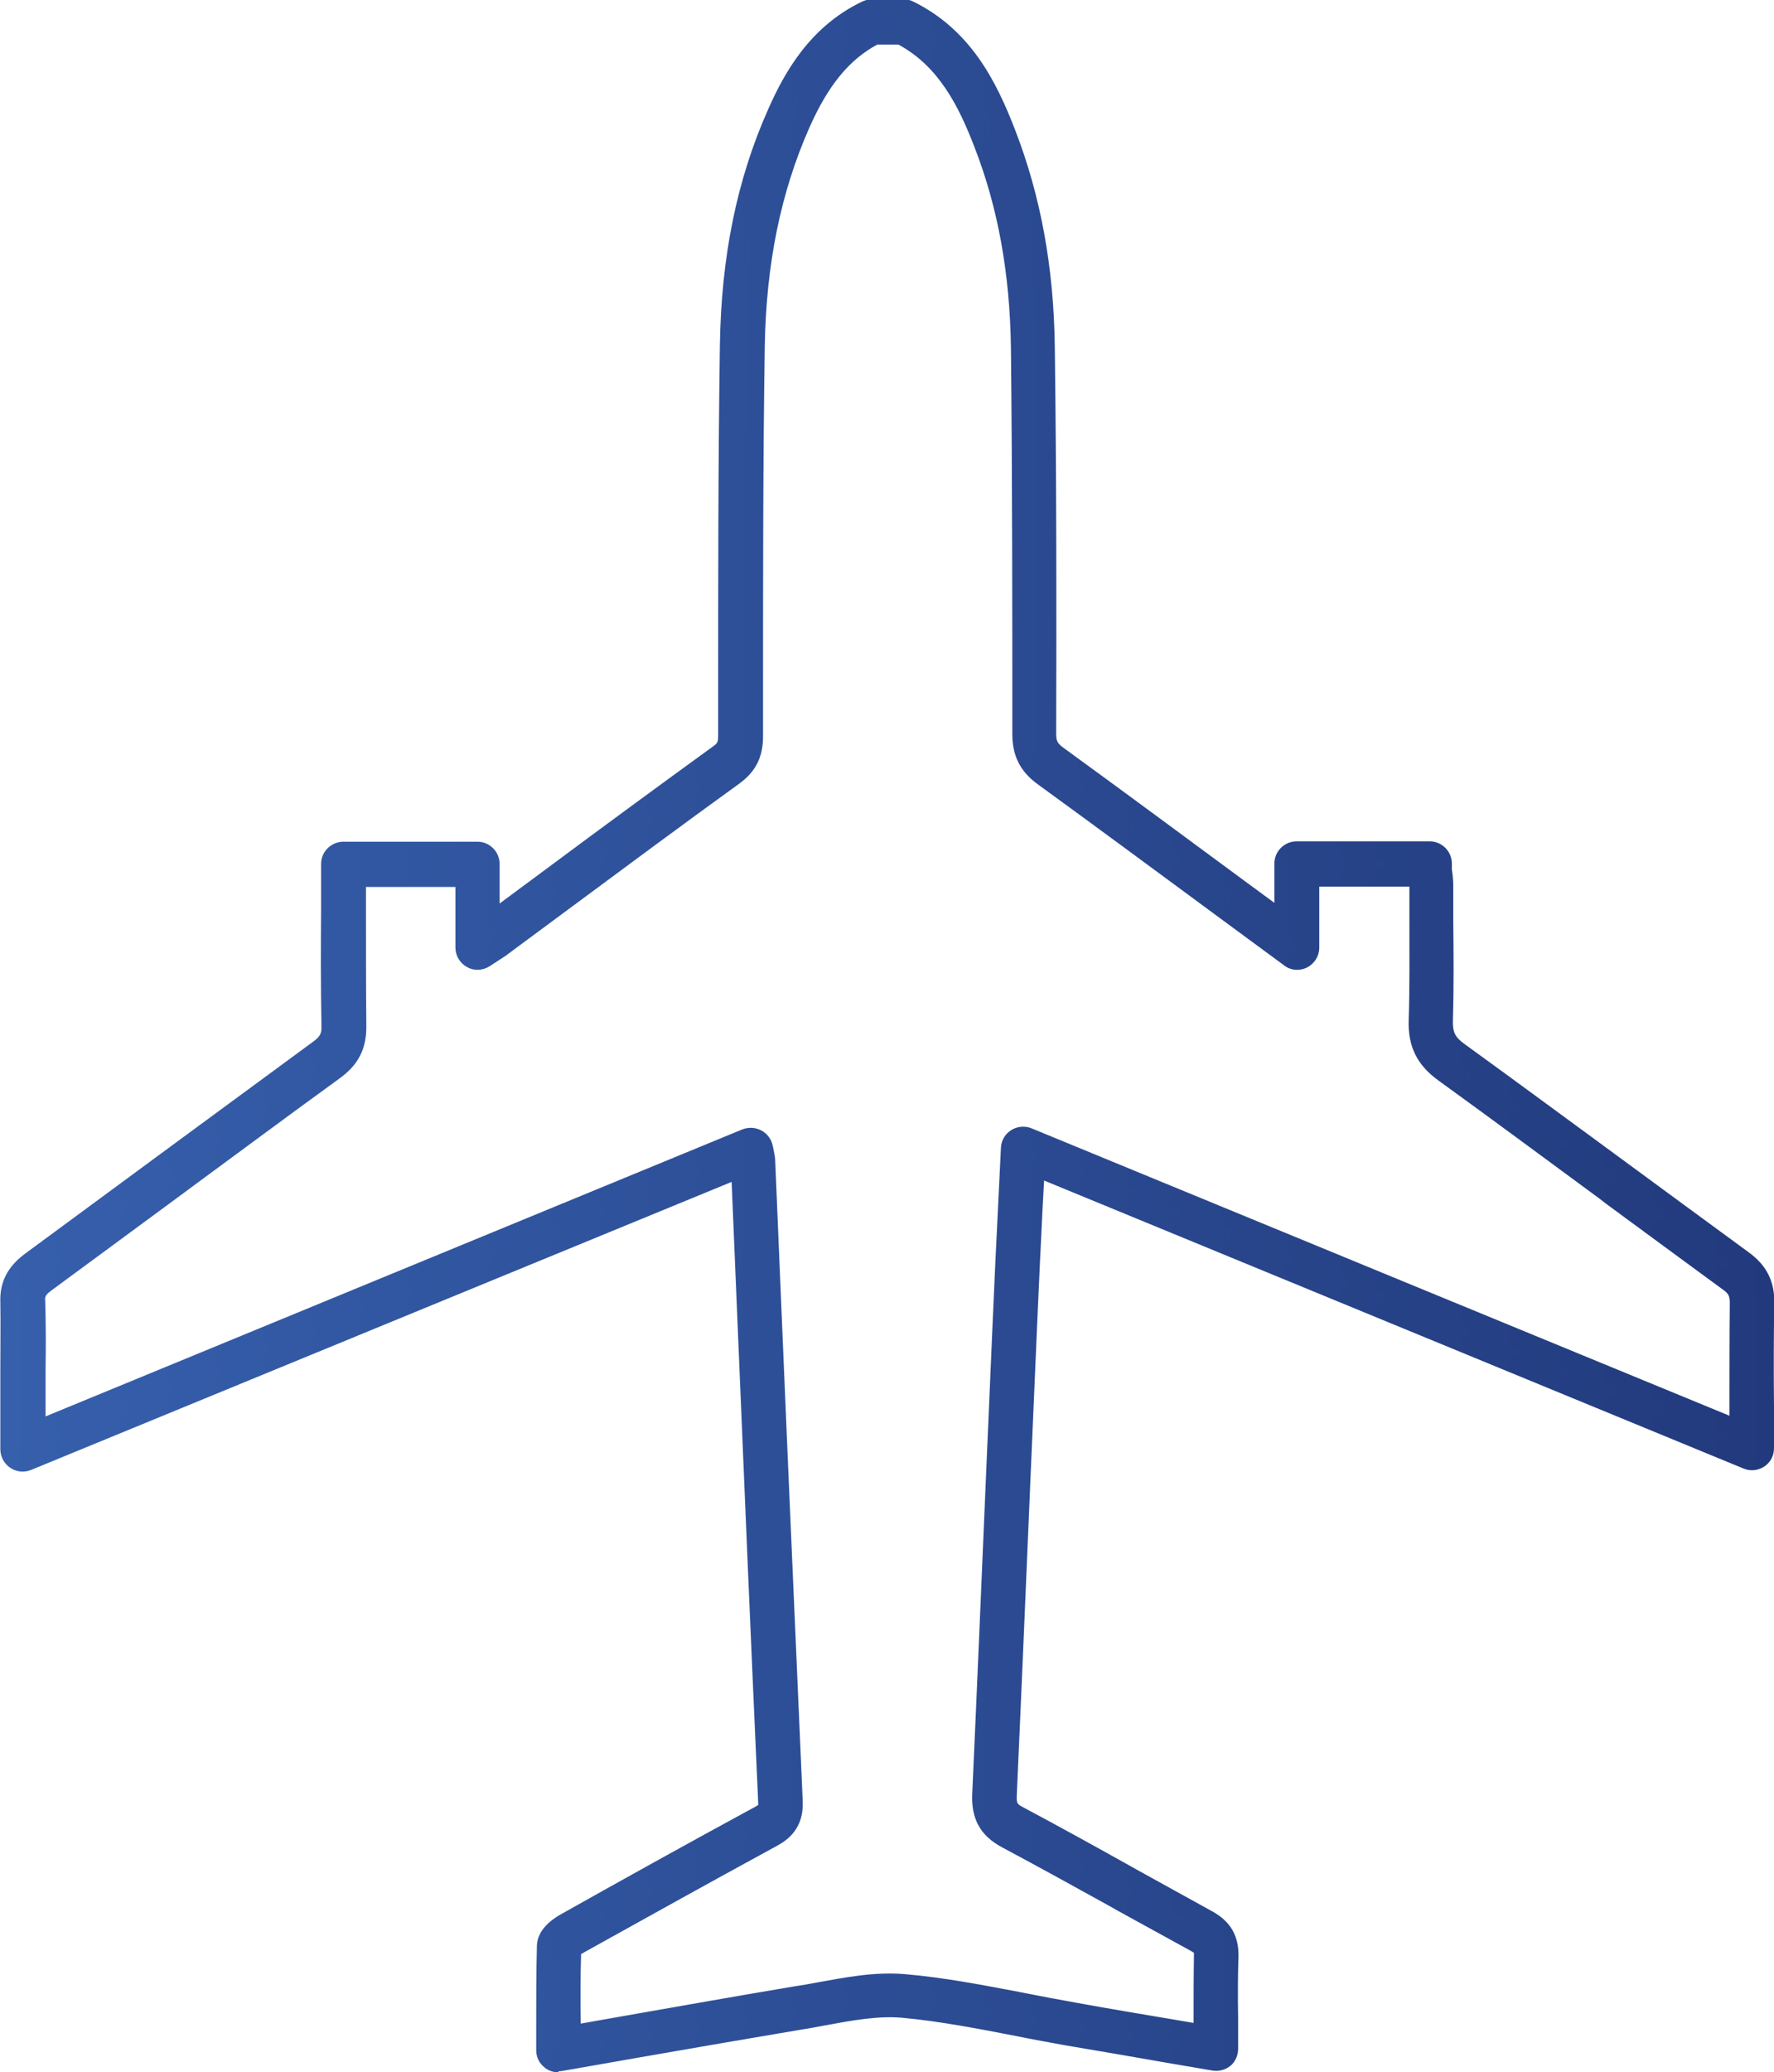
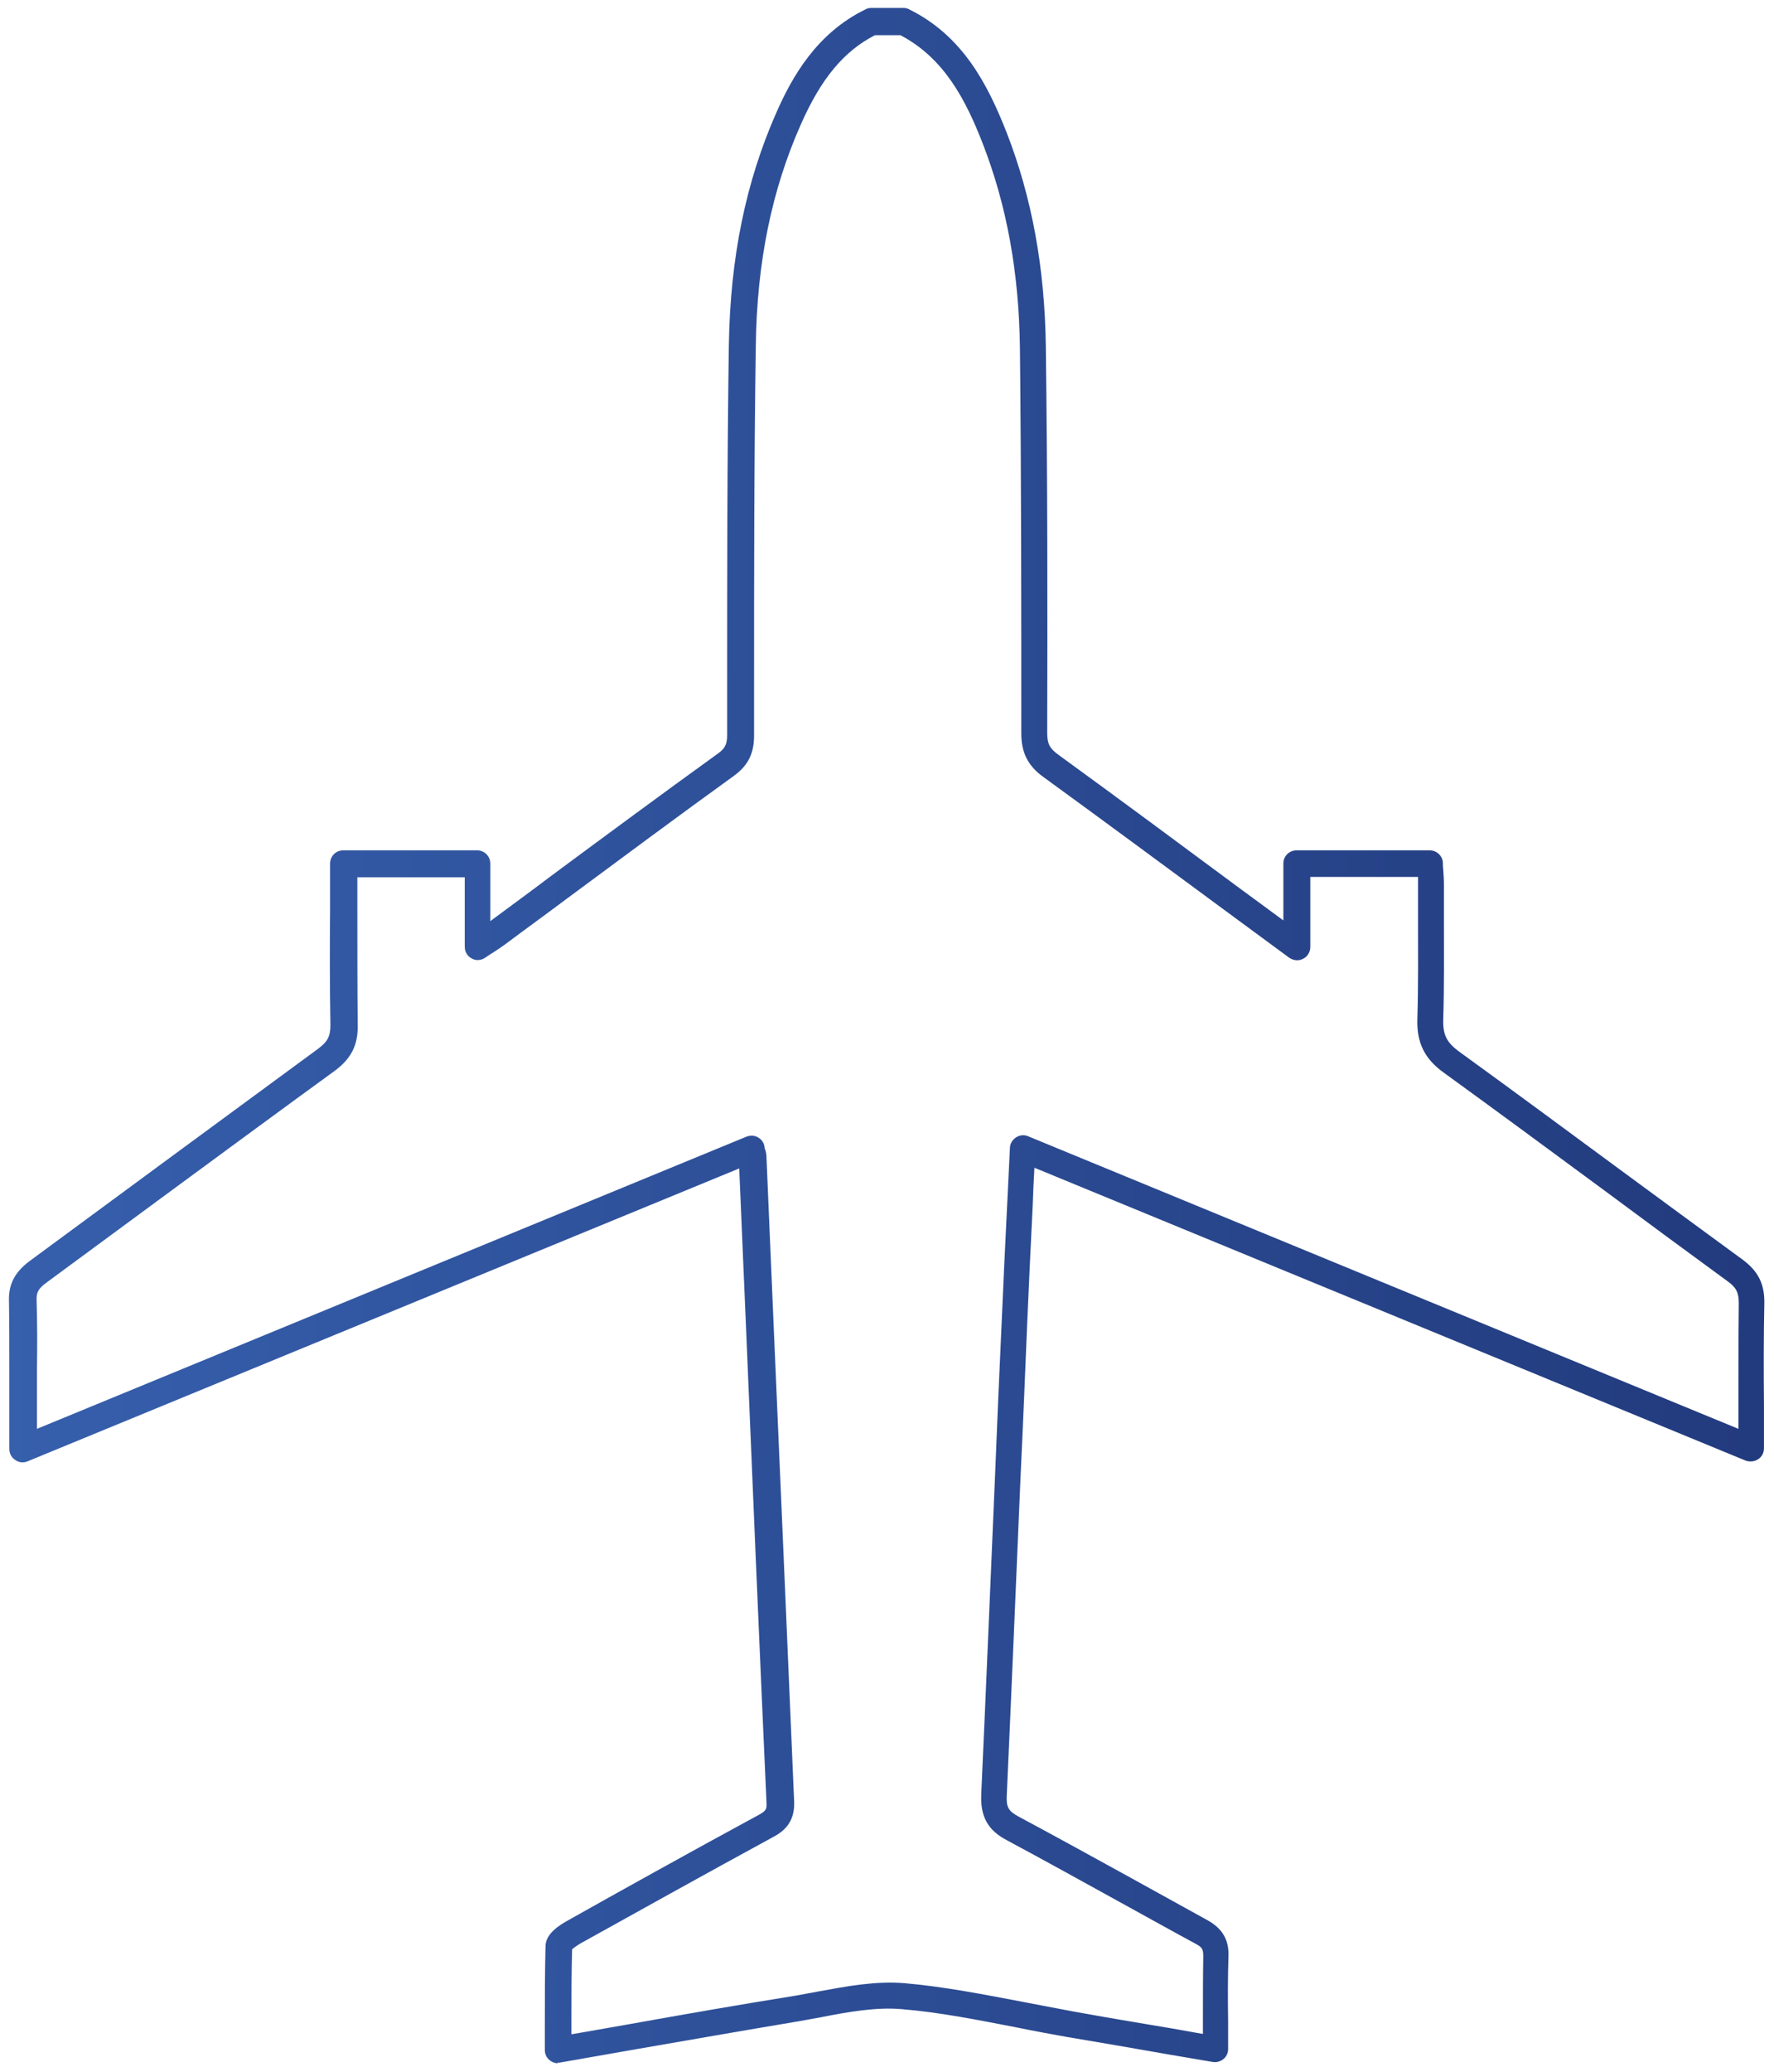
<svg xmlns="http://www.w3.org/2000/svg" xmlns:xlink="http://www.w3.org/1999/xlink" id="Camada_1" data-name="Camada 1" viewBox="0 0 51.38 60">
  <defs>
    <style>
      .cls-1 {
        fill: url(#Gradiente_sem_nome_2);
      }

      .cls-1, .cls-2 {
        stroke-width: 0px;
      }

      .cls-2 {
        fill: url(#Gradiente_sem_nome_2-2);
      }
    </style>
    <linearGradient id="Gradiente_sem_nome_2" data-name="Gradiente sem nome 2" x1=".09" y1="30" x2="51.64" y2="30" gradientUnits="userSpaceOnUse">
      <stop offset="0" stop-color="#365fac" />
      <stop offset="1" stop-color="#223a7d" />
    </linearGradient>
    <linearGradient id="Gradiente_sem_nome_2-2" data-name="Gradiente sem nome 2" x1="0" y1="30" x2="51.38" y2="30" xlink:href="#Gradiente_sem_nome_2" />
  </defs>
-   <path class="cls-1" d="m16.17,59.74c-.09,0-.18-.03-.25-.09-.09-.07-.14-.18-.14-.29,0-.25,0-.5,0-.74,0-.78,0-1.52.02-2.27,0-.26.21-.5.6-.72,1.53-.86,3.54-1.98,5.57-3.08.22-.12.24-.17.23-.35-.21-4.64-.41-9.36-.6-13.93l-.19-4.44L.8,42.31c-.12.05-.25.04-.36-.04-.11-.07-.17-.19-.17-.32v-1.53c0-.27,0-.53,0-.8,0-.64,0-1.3-.01-1.94-.02-.49.17-.85.6-1.17,1.29-.95,2.58-1.9,3.87-2.85,1.47-1.08,2.99-2.2,4.49-3.3.27-.2.35-.36.35-.68-.02-1.12-.02-2.21-.01-3.37,0-.43,0-.87,0-1.31,0-.21.17-.38.38-.38h3.88c.21,0,.38.17.38.38v1.67c.58-.43,1.17-.86,1.75-1.3,1.58-1.17,3.22-2.38,4.84-3.55.21-.15.27-.27.27-.54v-1.27c0-3.29,0-6.68.05-10.03.04-2.52.49-4.72,1.38-6.73.45-1.02,1.16-2.29,2.58-2.98.05-.03.11-.04.17-.04h.92c.06,0,.12.01.17.04,1.56.77,2.28,2.18,2.83,3.58.73,1.88,1.1,3.91,1.13,6.19.05,3.84.05,7.63.04,11.18,0,.31.07.45.32.63,1.76,1.28,3.49,2.56,5.31,3.91.4.29.8.59,1.21.89v-1.65c0-.21.17-.38.38-.38h3.86c.2,0,.37.16.38.36,0,.07,0,.13.01.2.01.14.02.29.02.44,0,.33,0,.66,0,1,0,.95.01,1.94-.02,2.91-.01.43.1.65.45.91,1.56,1.13,3.13,2.29,4.65,3.41,1.17.86,2.38,1.75,3.57,2.62.45.33.64.71.63,1.26-.02.98-.02,1.95-.01,2.98,0,.4,0,.81,0,1.22,0,.13-.06.25-.17.32-.11.07-.24.08-.36.04l-20.6-8.48c-.02.37-.04.74-.05,1.1-.06,1.16-.11,2.29-.16,3.42-.06,1.46-.12,2.93-.19,4.39-.13,3.03-.26,6.16-.4,9.24-.02.36.04.47.33.63,1.1.59,2.21,1.2,3.28,1.79.73.4,1.46.81,2.19,1.21.44.24.64.57.62,1.06-.02.61-.02,1.22-.01,1.87,0,.27,0,.53,0,.81,0,.11-.05.22-.14.29-.09.07-.2.1-.31.08l-1.35-.23c-.96-.17-1.9-.33-2.85-.49-.5-.09-1-.18-1.48-.28-1.09-.21-2.23-.44-3.34-.53-.73-.06-1.53.08-2.29.23-.22.04-.44.08-.66.12-1.62.27-3.21.55-4.89.84-.68.12-1.36.24-2.05.36-.02,0-.04,0-.07,0Zm.4-3.3c-.02.71-.02,1.42-.02,2.17,0,.1,0,.19,0,.29.54-.09,1.07-.19,1.6-.28,1.68-.3,3.27-.58,4.9-.84.21-.04.43-.08.65-.12.82-.15,1.66-.31,2.5-.24,1.15.1,2.31.33,3.42.54.48.09.98.19,1.47.28.94.17,1.89.33,2.85.49l.9.16c0-.12,0-.23,0-.35,0-.65,0-1.27.01-1.9,0-.2-.03-.26-.22-.36-.74-.4-1.47-.81-2.2-1.21-1.07-.59-2.17-1.2-3.27-1.79-.55-.29-.77-.68-.74-1.34.14-3.08.27-6.21.4-9.23.06-1.47.12-2.93.19-4.4.05-1.13.1-2.26.16-3.42.03-.54.05-1.09.08-1.65,0-.12.07-.24.18-.31.11-.07.24-.08.35-.03l20.57,8.47c0-.22,0-.43,0-.64,0-1.03,0-2.01.01-3,0-.3-.07-.45-.32-.63-1.19-.87-2.4-1.76-3.57-2.63-1.52-1.12-3.09-2.28-4.65-3.41-.56-.4-.79-.87-.77-1.55.03-.96.02-1.94.02-2.89,0-.33,0-.67,0-1,0-.08,0-.15,0-.23h-3.12v2.03c0,.14-.08.28-.21.34-.13.07-.28.05-.4-.03-.61-.45-1.22-.9-1.82-1.34-1.83-1.35-3.55-2.62-5.31-3.9-.44-.32-.63-.7-.63-1.25,0-3.55,0-7.34-.04-11.17-.03-2.19-.38-4.12-1.08-5.92-.48-1.23-1.1-2.46-2.38-3.13h-.74c-.9.46-1.56,1.26-2.14,2.57-.85,1.91-1.28,4.01-1.31,6.43-.05,3.34-.05,6.73-.05,10.01v1.27c0,.51-.17.86-.58,1.16-1.62,1.17-3.25,2.38-4.83,3.55-.6.45-1.21.89-1.81,1.34-.1.07-.2.14-.34.23-.07.04-.14.09-.23.15-.12.08-.27.09-.39.02-.13-.07-.2-.2-.2-.34v-2.01h-3.11c0,.31,0,.62,0,.93,0,1.15,0,2.24.01,3.36.01.57-.19.96-.66,1.31-1.5,1.09-3.02,2.21-4.49,3.29-1.29.95-2.58,1.9-3.87,2.85-.23.17-.29.28-.28.52.02.66.02,1.33.01,1.97,0,.26,0,.53,0,.79v.95l20.55-8.46c.11-.04.23-.04.33.02.1.05.17.15.19.26,0,.05.02.09.03.12.02.07.03.14.03.22l.2,4.69c.2,4.56.4,9.29.6,13.93.03.61-.3.88-.63,1.05-2.02,1.1-4.03,2.22-5.56,3.07-.1.06-.18.12-.22.15Z" />
-   <path class="cls-2" d="m16.17,60c-.15,0-.3-.05-.41-.15-.15-.12-.23-.3-.23-.49v-.74c0-.74,0-1.5.02-2.28.01-.36.26-.68.74-.94,1.53-.86,3.54-1.98,5.57-3.08.05-.03.08-.05.1-.06,0,0,0-.02,0-.05-.21-4.64-.41-9.36-.6-13.93l-.17-4.06L.9,42.56c-.2.08-.42.06-.6-.06-.18-.12-.29-.32-.29-.54v-2.32c0-.68.01-1.31,0-1.94-.02-.58.21-1.02.7-1.39,1.1-.81,2.2-1.62,3.3-2.43l.57-.42c1.47-1.08,2.99-2.2,4.49-3.3.2-.15.25-.23.24-.46-.02-1.12-.02-2.22-.01-3.38v-1.31c0-.35.29-.64.65-.64h3.88c.35,0,.64.29.64.64v1.15l1.39-1.03c1.56-1.16,3.18-2.35,4.78-3.51.14-.1.16-.13.16-.33v-1.27c0-3.12,0-6.65.05-10.03.04-2.56.49-4.79,1.4-6.83.47-1.06,1.2-2.38,2.71-3.11.09-.04.18-.07.28-.07h.92c.1,0,.2.02.28.06,1.65.81,2.4,2.27,2.96,3.72.74,1.91,1.12,3.97,1.15,6.28.05,3.83.05,7.63.04,11.19,0,.22.03.29.21.42,1.76,1.28,3.49,2.56,5.32,3.91l.79.58v-1.14c0-.35.29-.64.64-.64h3.86c.34,0,.62.27.64.61v.19c.02.15.04.31.04.46v.99c.01.95.02,1.94-.01,2.93-.01.34.06.49.34.69,1.56,1.13,3.13,2.29,4.66,3.41,1.17.86,2.38,1.75,3.57,2.62.52.38.75.84.74,1.48-.02.97-.02,1.93-.01,2.95v1.24c0,.22-.1.41-.28.53-.18.12-.41.14-.6.06l-20.26-8.34-.04.73c-.06,1.16-.11,2.29-.16,3.41l-.19,4.39c-.13,3.03-.26,6.16-.4,9.24-.01.27,0,.28.19.38,1.05.56,2.1,1.14,3.12,1.71l.16.09c.73.4,1.46.81,2.19,1.21.53.29.77.71.76,1.3-.02.59-.02,1.18-.01,1.81v.87c0,.19-.08.37-.22.49-.15.12-.34.17-.52.14l-1.35-.23c-.96-.17-1.9-.33-2.85-.49-.5-.09-1-.18-1.49-.28-1.09-.21-2.21-.43-3.31-.53-.69-.06-1.46.08-2.21.22-.24.04-.46.09-.68.12-1.6.27-3.17.54-4.83.83l-2.11.37s-.07.01-.11.01Zm5.49-26.55l.21,4.81c.2,4.57.4,9.29.6,13.93.01.29-.07.43-.37.59-2.02,1.1-4.04,2.22-5.56,3.08-.21.12-.46.3-.47.51-.03.77-.02,1.53-.02,2.26v.75s.02.07.05.09c.02.02.05.03.08.03h.02s2.06-.36,2.06-.36c1.72-.3,3.29-.58,4.89-.84.22-.03.44-.08.66-.12.79-.15,1.6-.29,2.36-.23,1.13.1,2.27.32,3.37.54.48.09.98.19,1.47.28.94.17,1.89.33,2.85.49l1.35.23s.07,0,.1-.03c.03-.02.04-.06.04-.09v-.81c0-.68-.01-1.28,0-1.88.01-.39-.13-.63-.48-.82-.73-.4-1.46-.8-2.2-1.21l-.16-.09c-1.02-.56-2.07-1.15-3.12-1.7-.38-.2-.49-.4-.47-.87.14-3.08.27-6.21.4-9.24l.19-4.39c.05-1.13.1-2.26.16-3.42l.07-1.47,20.94,8.62s.08.01.12-.01c.03-.02.05-.06.05-.1v-1.22c0-1.05,0-2.01.01-2.99,0-.47-.14-.77-.52-1.05-1.19-.87-2.4-1.76-3.57-2.62-1.52-1.12-3.1-2.28-4.65-3.41-.42-.3-.57-.61-.56-1.13.03-.97.02-1.96.02-2.9v-1c0-.14-.02-.28-.03-.41v-.21c-.02-.07-.07-.12-.14-.12h-3.86c-.07,0-.12.05-.12.12v2.17l-1.62-1.2c-1.83-1.35-3.55-2.62-5.31-3.9-.32-.23-.43-.45-.43-.84,0-3.56,0-7.35-.04-11.18-.03-2.25-.39-4.24-1.11-6.1-.53-1.35-1.22-2.71-2.7-3.44h-.97c-1.41.66-2.08,1.87-2.51,2.85-.87,1.97-1.32,4.14-1.35,6.63-.05,3.38-.05,6.91-.05,10.02v1.27c0,.35-.1.55-.38.75-1.6,1.16-3.21,2.36-4.78,3.51l-2.23,1.64v-2.18c0-.07-.05-.12-.12-.12h-3.88c-.07,0-.12.06-.12.12v1.31c0,1.16,0,2.25.01,3.37,0,.4-.12.64-.46.89-1.5,1.09-3.02,2.21-4.49,3.3l-.57.42c-1.1.81-2.2,1.62-3.3,2.43-.36.26-.5.54-.49.95.02.63.02,1.27.01,1.89v2.38s.02.08.05.1c.03.02.08.03.12.01l20.95-8.63Zm-5.37,25.76v-.6c0-.75,0-1.46.02-2.18v-.11s.08-.07.08-.07c.06-.06.17-.14.27-.19,1.53-.85,3.54-1.98,5.56-3.08.32-.17.51-.37.49-.81-.21-4.62-.41-9.31-.6-13.85l-.2-4.76c0-.06-.02-.12-.03-.17l-.03-.13s-.03-.07-.06-.08c-.03-.02-.07-.02-.11,0L.78,41.78v-2.14c0-.64.01-1.31,0-1.96-.01-.33.09-.53.39-.74,1.29-.95,2.58-1.9,3.87-2.85l.12-.09c1.43-1.05,2.91-2.14,4.37-3.21.41-.3.56-.6.56-1.09-.02-1.11-.02-2.21-.01-3.36v-1.19h3.64v2.27s.02.09.06.11c.04.02.09.02.13,0l.23-.15c.13-.08.23-.15.32-.22l1.81-1.34c1.58-1.17,3.22-2.38,4.83-3.55.34-.25.48-.51.48-.95v-1.38c0-3.25,0-6.61.05-9.92.04-2.45.47-4.59,1.33-6.53.61-1.37,1.3-2.2,2.26-2.69l.12-.03.86.03c1.36.71,2,1.99,2.5,3.27.71,1.83,1.07,3.79,1.1,6.01.05,3.83.05,7.62.04,11.18,0,.47.15.76.53,1.04,1.76,1.28,3.49,2.55,5.31,3.9l1.82,1.34s.08.03.13.01c.04-.02.07-.06.07-.11v-2.29h3.63l.02.24c0,.09,0,.17,0,.25v1c.01.95.02,1.93-.01,2.9-.02.6.17.98.66,1.33,1.56,1.13,3.13,2.29,4.65,3.41l.18.14c1.11.82,2.26,1.66,3.39,2.49.32.23.43.46.42.85-.02.99-.02,1.96-.01,2.99v1.03s-20.93-8.62-20.93-8.62c-.04-.02-.08-.01-.11.01-.03.02-.06.06-.06.1l-.08,1.64c-.06,1.16-.11,2.29-.16,3.42l-.19,4.39c-.13,3.03-.26,6.16-.4,9.24-.02.55.14.85.6,1.1,1.05.56,2.11,1.14,3.14,1.71l.21.12c.71.39,1.41.78,2.12,1.17.28.15.37.3.36.6-.02.62-.02,1.23-.01,1.87v.68s-1.2-.21-1.2-.21c-.96-.17-1.9-.33-2.85-.49-.49-.09-.99-.18-1.47-.28-1.12-.22-2.26-.44-3.39-.54-.8-.07-1.63.08-2.43.23-.22.04-.44.08-.65.12-1.62.27-3.19.54-4.86.84l-1.95.34Zm.54-2.64c-.02.66-.02,1.33-.01,2.02l1.3-.23c1.71-.3,3.29-.58,4.9-.85.21-.03.43-.07.64-.11.83-.15,1.69-.32,2.57-.24,1.16.1,2.32.33,3.43.54.49.1.99.19,1.48.28.94.17,1.88.33,2.84.49l.59.1v-.04c0-.67,0-1.28.01-1.91,0-.05,0-.07,0-.08h0s-.03-.02-.08-.05c-.71-.39-1.42-.78-2.13-1.17l-.21-.12c-1.03-.57-2.08-1.15-3.13-1.71-.64-.34-.91-.83-.87-1.58.14-3.08.27-6.21.4-9.23l.19-4.39c.05-1.13.1-2.26.16-3.42l.08-1.64c.01-.21.12-.4.3-.51.17-.11.4-.13.59-.05l20.21,8.32v-.25c0-1.03,0-2.01.01-3,0-.22-.03-.28-.21-.41-1.13-.83-2.28-1.67-3.39-2.49l-.18-.14c-1.52-1.12-3.09-2.28-4.65-3.41-.63-.45-.9-1-.87-1.77.03-.96.02-1.93.02-2.88v-.97h-2.61v1.77c0,.24-.14.46-.35.57-.22.11-.48.09-.67-.06l-1.82-1.34c-1.83-1.35-3.55-2.62-5.31-3.9-.51-.37-.74-.82-.74-1.46,0-3.55,0-7.34-.04-11.17-.03-2.15-.37-4.06-1.06-5.83-.45-1.17-1.03-2.33-2.2-2.96h-.61c-.82.44-1.43,1.19-1.97,2.41-.83,1.88-1.25,3.95-1.29,6.33-.05,3.3-.05,6.66-.05,9.91v1.38c0,.6-.21,1.02-.69,1.37-1.62,1.17-3.25,2.38-4.83,3.55l-1.81,1.34c-.1.08-.21.15-.35.24l-.23.15c-.2.13-.45.15-.66.03-.21-.11-.34-.33-.34-.57v-1.75h-2.59v.67c0,1.15,0,2.24.01,3.35.01.66-.23,1.13-.77,1.52-1.46,1.06-2.93,2.15-4.37,3.21l-.12.09c-1.29.95-2.58,1.9-3.87,2.85-.17.13-.18.17-.17.3.02.66.02,1.33.01,1.98v1.36s20.18-8.31,20.18-8.31c.18-.07.38-.06.55.03.17.09.29.25.33.44l.02.09c.02.11.04.19.05.29l.2,4.76c.19,4.54.4,9.23.6,13.85.03.77-.42,1.11-.76,1.29-2.02,1.1-4.03,2.22-5.56,3.07-.03.02-.06.04-.09.05Z" />
+   <path class="cls-1" d="m16.17,59.74c-.09,0-.18-.03-.25-.09-.09-.07-.14-.18-.14-.29,0-.25,0-.5,0-.74,0-.78,0-1.52.02-2.27,0-.26.21-.5.6-.72,1.53-.86,3.54-1.98,5.57-3.08.22-.12.24-.17.23-.35-.21-4.64-.41-9.36-.6-13.93l-.19-4.44L.8,42.31c-.12.05-.25.04-.36-.04-.11-.07-.17-.19-.17-.32v-1.53c0-.27,0-.53,0-.8,0-.64,0-1.3-.01-1.94-.02-.49.17-.85.6-1.17,1.29-.95,2.58-1.9,3.87-2.85,1.47-1.08,2.99-2.2,4.49-3.3.27-.2.35-.36.35-.68-.02-1.12-.02-2.21-.01-3.37,0-.43,0-.87,0-1.31,0-.21.17-.38.38-.38h3.88c.21,0,.38.17.38.38v1.67c.58-.43,1.17-.86,1.75-1.3,1.58-1.17,3.22-2.38,4.84-3.55.21-.15.27-.27.27-.54v-1.27c0-3.29,0-6.68.05-10.03.04-2.52.49-4.72,1.38-6.73.45-1.02,1.16-2.29,2.58-2.98.05-.03.11-.04.17-.04h.92c.06,0,.12.01.17.04,1.56.77,2.28,2.18,2.83,3.58.73,1.88,1.1,3.91,1.13,6.19.05,3.84.05,7.63.04,11.18,0,.31.07.45.32.63,1.76,1.28,3.49,2.56,5.31,3.91.4.29.8.59,1.21.89v-1.65c0-.21.17-.38.38-.38h3.86c.2,0,.37.16.38.36,0,.07,0,.13.01.2.01.14.02.29.02.44,0,.33,0,.66,0,1,0,.95.01,1.94-.02,2.91-.01.43.1.65.45.91,1.56,1.13,3.13,2.29,4.65,3.41,1.17.86,2.38,1.75,3.57,2.62.45.33.64.71.63,1.26-.02.98-.02,1.95-.01,2.98,0,.4,0,.81,0,1.22,0,.13-.06.25-.17.32-.11.07-.24.08-.36.04l-20.6-8.48c-.02.37-.04.74-.05,1.1-.06,1.16-.11,2.29-.16,3.42-.06,1.46-.12,2.93-.19,4.39-.13,3.03-.26,6.16-.4,9.24-.02.36.04.47.33.63,1.1.59,2.21,1.2,3.28,1.79.73.4,1.46.81,2.19,1.21.44.24.64.57.62,1.06-.02.61-.02,1.22-.01,1.87,0,.27,0,.53,0,.81,0,.11-.05.22-.14.29-.09.07-.2.1-.31.08l-1.35-.23c-.96-.17-1.9-.33-2.85-.49-.5-.09-1-.18-1.48-.28-1.09-.21-2.23-.44-3.34-.53-.73-.06-1.53.08-2.29.23-.22.04-.44.08-.66.12-1.62.27-3.21.55-4.89.84-.68.12-1.36.24-2.05.36-.02,0-.04,0-.07,0Zm.4-3.3c-.02.71-.02,1.42-.02,2.17,0,.1,0,.19,0,.29.54-.09,1.07-.19,1.6-.28,1.68-.3,3.27-.58,4.9-.84.21-.04.43-.08.65-.12.82-.15,1.66-.31,2.5-.24,1.15.1,2.31.33,3.42.54.48.09.98.19,1.47.28.94.17,1.89.33,2.85.49l.9.16c0-.12,0-.23,0-.35,0-.65,0-1.27.01-1.9,0-.2-.03-.26-.22-.36-.74-.4-1.47-.81-2.2-1.21-1.07-.59-2.17-1.2-3.27-1.79-.55-.29-.77-.68-.74-1.34.14-3.08.27-6.21.4-9.23.06-1.47.12-2.93.19-4.4.05-1.13.1-2.26.16-3.42.03-.54.05-1.09.08-1.65,0-.12.07-.24.18-.31.11-.07.24-.08.35-.03l20.57,8.47c0-.22,0-.43,0-.64,0-1.03,0-2.01.01-3,0-.3-.07-.45-.32-.63-1.19-.87-2.4-1.76-3.57-2.63-1.52-1.12-3.09-2.28-4.65-3.41-.56-.4-.79-.87-.77-1.55.03-.96.02-1.94.02-2.89,0-.33,0-.67,0-1,0-.08,0-.15,0-.23h-3.12v2.03c0,.14-.08.28-.21.34-.13.07-.28.05-.4-.03-.61-.45-1.22-.9-1.82-1.34-1.83-1.35-3.55-2.62-5.31-3.9-.44-.32-.63-.7-.63-1.25,0-3.55,0-7.34-.04-11.17-.03-2.19-.38-4.12-1.08-5.92-.48-1.23-1.1-2.46-2.38-3.13h-.74c-.9.46-1.56,1.26-2.14,2.57-.85,1.91-1.28,4.01-1.31,6.43-.05,3.34-.05,6.73-.05,10.01v1.27c0,.51-.17.86-.58,1.16-1.62,1.17-3.25,2.38-4.83,3.55-.6.45-1.21.89-1.81,1.34-.1.07-.2.14-.34.23-.07.04-.14.09-.23.15-.12.08-.27.09-.39.02-.13-.07-.2-.2-.2-.34v-2.01h-3.11c0,.31,0,.62,0,.93,0,1.15,0,2.24.01,3.36.01.57-.19.96-.66,1.31-1.5,1.09-3.02,2.21-4.49,3.29-1.29.95-2.58,1.9-3.87,2.85-.23.17-.29.28-.28.52.02.66.02,1.33.01,1.97,0,.26,0,.53,0,.79v.95l20.55-8.46c.11-.04.23-.04.33.02.1.05.17.15.19.26,0,.05.02.09.03.12.02.07.03.14.03.22l.2,4.69c.2,4.56.4,9.29.6,13.93.03.61-.3.88-.63,1.05-2.02,1.1-4.03,2.22-5.56,3.07-.1.06-.18.12-.22.15" />
</svg>